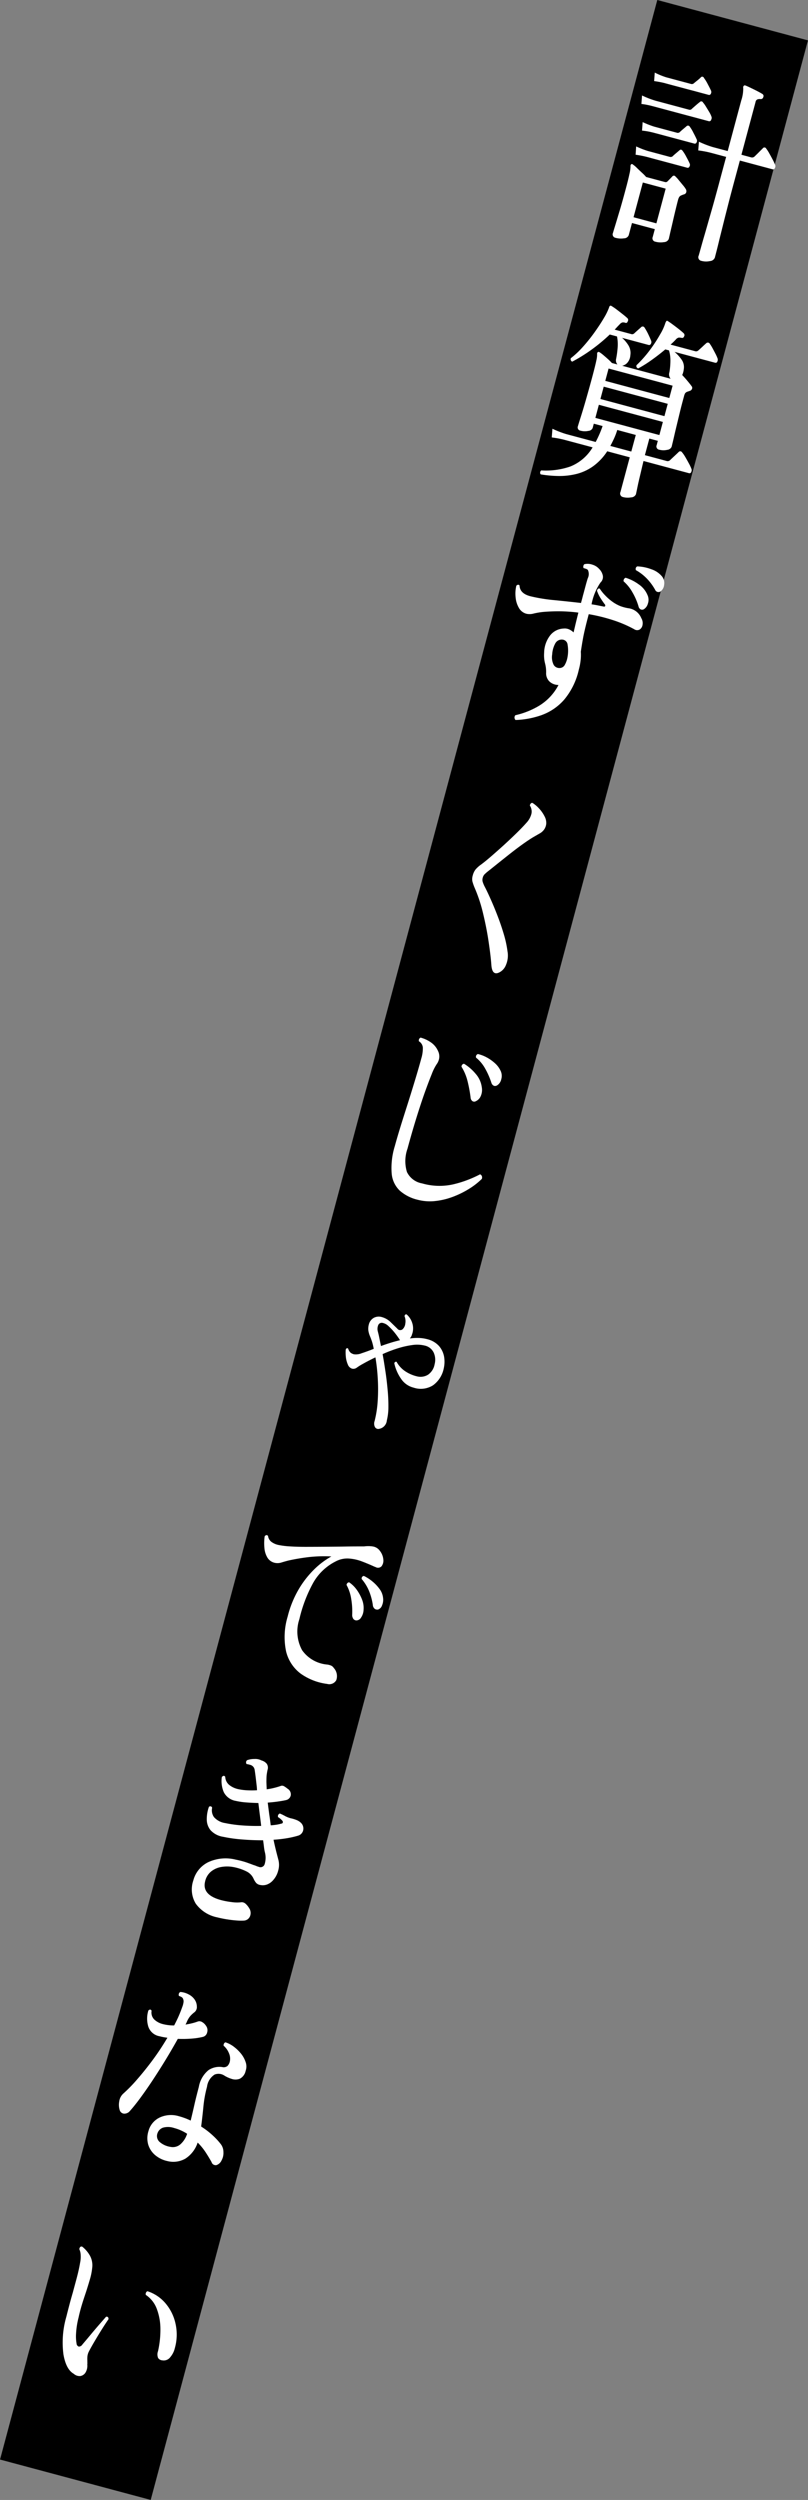
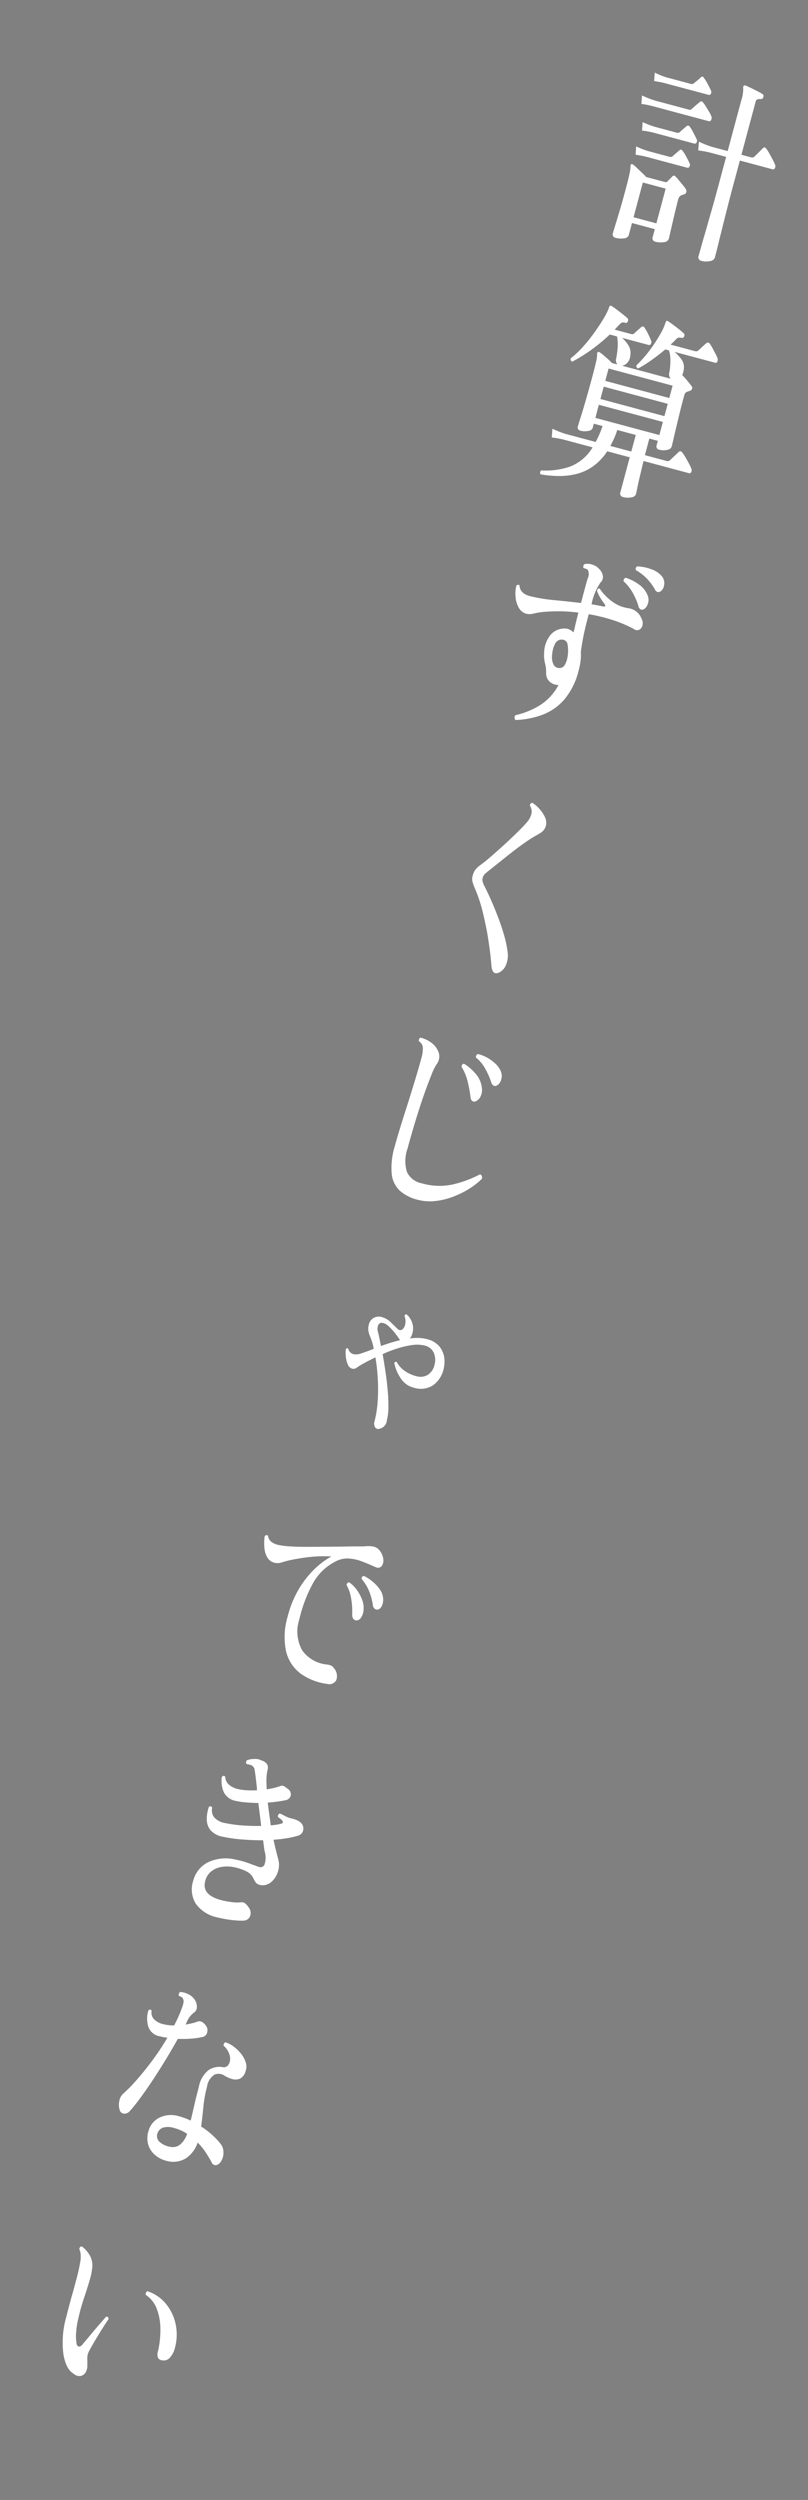
<svg xmlns="http://www.w3.org/2000/svg" id="svg_mv_copy01.svg" width="129.5" height="400.562" viewBox="0 0 129.5 400.562">
  <rect x="0" y="0" width="129.5" height="400.562" fill="#808080" stroke="none" />
  <defs>
    <style>
      .cls-1 {
        stroke: #000;
        stroke-width: 1px;
      }

      .cls-1, .cls-2 {
        fill-rule: evenodd;
      }

      .cls-2 {
        fill: #fff;
      }
    </style>
  </defs>
-   <path id="長方形_731" data-name="長方形 731" class="cls-1" d="M1201.67,155.332l23.18,6.211L1119.77,554.664l-23.18-6.211Z" transform="translate(-1095.97 -154.719)" />
  <path id="計算ずくじゃできない_" data-name="計算ずくじゃできない  " class="cls-2" d="M1195.97,192.907a0.82,0.82,0,0,0,.77-0.506l0.52-1.947,3.66,0.981-0.33,1.236a0.548,0.548,0,0,0,.4.771,3.185,3.185,0,0,0,1.39.073,0.857,0.857,0,0,0,.77-0.491c0.04-.144.11-0.46,0.22-0.949s0.25-1.061.4-1.717,0.3-1.31.46-1.963,0.29-1.2.41-1.63a1.658,1.658,0,0,1,.2-0.493,0.751,0.751,0,0,1,.34-0.255c0.06-.028.13-0.055,0.2-0.081s0.14-.05.22-0.074a0.5,0.5,0,0,0,.36-0.351,0.636,0.636,0,0,0-.08-0.5,4.907,4.907,0,0,0-.49-0.66q-0.315-.384-0.63-0.765a4.757,4.757,0,0,0-.52-0.571,0.314,0.314,0,0,0-.53-0.009c-0.1.106-.23,0.237-0.38,0.394s-0.29.288-.39,0.394a0.391,0.391,0,0,1-.39.093l-3.02-.808a7.5,7.5,0,0,0-.69-0.7c-0.28-.263-0.55-0.517-0.8-0.762a4.394,4.394,0,0,0-.63-0.532,0.205,0.205,0,0,0-.28-0.042,0.375,0.375,0,0,0-.11.333,5.461,5.461,0,0,1-.16,1.184c-0.12.565-.31,1.363-0.59,2.393q-0.45,1.7-.9,3.236c-0.31,1.024-.56,1.877-0.77,2.561s-0.34,1.107-.38,1.272a0.556,0.556,0,0,0,.39.8A3.267,3.267,0,0,0,1195.97,192.907Zm13.79,3.644a0.9,0.9,0,0,0,.78-0.552q0.03-.124.24-0.931t0.51-2.065q0.315-1.258.69-2.764c0.25-1,.51-2.017.77-3.039s0.52-1.987.76-2.894l1.04-3.863,5.27,1.411a0.322,0.322,0,0,0,.35-0.221,0.553,0.553,0,0,0,.01-0.543,6.861,6.861,0,0,0-.36-0.776q-0.27-.52-0.57-1.047a5.444,5.444,0,0,0-.48-0.74,0.312,0.312,0,0,0-.54-0.047c-0.07.07-.2,0.2-0.38,0.379s-0.36.366-.55,0.55-0.32.317-.41,0.4a0.568,0.568,0,0,1-.54.122l-1.55-.418,2.26-8.438a0.535,0.535,0,0,1,.33-0.441,1.129,1.129,0,0,1,.49-0.036,0.4,0.4,0,0,0,.42-0.315,0.38,0.38,0,0,0-.13-0.5c-0.18-.115-0.45-0.265-0.8-0.449s-0.72-.362-1.08-0.536-0.64-.3-0.83-0.371a0.243,0.243,0,0,0-.27.026,0.386,0.386,0,0,0-.1.371,6,6,0,0,1-.32,2l-2.17,8.1-2.43-.65a15.573,15.573,0,0,1-2.18-.85l-0.11,1.4a15.146,15.146,0,0,1,2.04.382c0.07,0.017.2,0.053,0.4,0.106s0.45,0.119.74,0.2c0.18,0.049.39,0.1,0.61,0.163l0.68,0.182-1.04,3.864c-0.22.845-.48,1.781-0.76,2.809s-0.58,2.066-.88,3.112-0.57,2.011-.83,2.892-0.46,1.61-.62,2.185-0.25.893-.27,0.955a0.589,0.589,0,0,0,.41.839A2.919,2.919,0,0,0,1209.76,196.551ZM1199,183.963l3.66,0.981-1.49,5.563-3.66-.98Zm0.65-12.449c0.31,0.061.69,0.151,1.13,0.27l0.78,0.209,1.53,0.411c0.6,0.161,1.25.333,1.93,0.517s1.34,0.359,1.97.526,1.16,0.312,1.61.431l0.66,0.179c0.18,0.049.3,0.08,0.35,0.093a0.312,0.312,0,0,0,.34-0.24,0.609,0.609,0,0,0,.03-0.555,4.19,4.19,0,0,0-.34-0.689c-0.17-.288-0.35-0.578-0.53-0.869a4.28,4.28,0,0,0-.47-0.657,0.3,0.3,0,0,0-.51-0.07c-0.13.1-.35,0.276-0.65,0.538s-0.51.444-.62,0.546a0.428,0.428,0,0,1-.46.141l-5.39-1.445a14.2,14.2,0,0,1-2.14-.836l-0.1,1.364C1199.04,171.408,1199.34,171.453,1199.65,171.514Zm2.88-3.47c0.09,0.027.37,0.1,0.81,0.219s0.98,0.262,1.6.427,1.24,0.334,1.88.5,1.19,0.319,1.66.447c0.27,0.071.5,0.132,0.68,0.182l0.41,0.11a0.287,0.287,0,0,0,.33-0.193,0.54,0.54,0,0,0,.02-0.509c-0.11-.25-0.29-0.6-0.53-1.052a6.5,6.5,0,0,0-.6-0.973,0.286,0.286,0,0,0-.51-0.071,6.276,6.276,0,0,1-.55.482c-0.25.2-.43,0.348-0.55,0.45a0.466,0.466,0,0,1-.45.11l-3.98-1.067a11.781,11.781,0,0,1-1.84-.757l-0.1,1.365a15.894,15.894,0,0,1,1.72.326h0Zm-1.94,7.9c0.1,0.026.37,0.1,0.8,0.212s0.94,0.252,1.53.411l1.78,0.477q0.885,0.238,1.56.417c0.24,0.066.46,0.124,0.64,0.172s0.31,0.082.37,0.1a0.3,0.3,0,0,0,.34-0.19,0.5,0.5,0,0,0,.01-0.512c-0.11-.25-0.28-0.6-0.52-1.049a5.971,5.971,0,0,0-.58-0.969,0.329,0.329,0,0,0-.52-0.071c-0.13.118-.32,0.277-0.56,0.478s-0.42.363-.54,0.484a0.469,0.469,0,0,1-.45.08l-3.63-.974a14.757,14.757,0,0,1-1.85-.727l-0.1,1.365a11.236,11.236,0,0,1,1.72.3h0Zm-1.04,3.894c0.12,0.031.39,0.1,0.83,0.222s0.94,0.253,1.52.408,1.16,0.311,1.76.47l1.53,0.411,0.59,0.159c0.17,0.044.28,0.075,0.35,0.093a0.3,0.3,0,0,0,.34-0.19,0.508,0.508,0,0,0,.03-0.506c-0.11-.249-0.28-0.6-0.53-1.052a6.478,6.478,0,0,0-.6-0.972q-0.255-.333-0.51-0.071c-0.14.118-.32,0.277-0.56,0.478s-0.42.363-.54,0.485a0.51,0.51,0,0,1-.45.079l-3.53-.947a14.166,14.166,0,0,1-1.85-.727l-0.09,1.334a16.514,16.514,0,0,1,1.71.326h0Zm-2.43,54.575a0.858,0.858,0,0,0,.77-0.49c0.03-.124.11-0.484,0.23-1.08s0.28-1.289.47-2.079,0.35-1.516.52-2.18l7.31,1.961a0.293,0.293,0,0,0,.34-0.208,0.618,0.618,0,0,0,0-.562,6.519,6.519,0,0,0-.38-0.8q-0.27-.505-0.57-1.016a5.3,5.3,0,0,0-.53-0.77,0.337,0.337,0,0,0-.54-0.046c-0.12.122-.35,0.338-0.68,0.647s-0.57.533-.71,0.671a0.547,0.547,0,0,1-.56.115l-3.46-.928,0.71-2.658,1.36,0.364-0.18.68a0.526,0.526,0,0,0,.41.74,2.556,2.556,0,0,0,1.27.024,0.845,0.845,0,0,0,.71-0.488c0.02-.061.09-0.362,0.22-0.9s0.28-1.225.48-2.056,0.41-1.7.63-2.613,0.45-1.769.67-2.572a1.591,1.591,0,0,1,.16-0.42,0.723,0.723,0,0,1,.31-0.249c0.07-.024.16-0.051,0.25-0.083s0.17-.059.24-0.083a0.533,0.533,0,0,0,.32-0.33,0.4,0.4,0,0,0-.07-0.4c-0.15-.218-0.39-0.513-0.7-0.885s-0.59-.675-0.81-0.91a2.968,2.968,0,0,0,.25-0.928,2.08,2.08,0,0,0-.36-1.555,6.631,6.631,0,0,0-1.12-1.227l6.51,1.743a0.294,0.294,0,0,0,.35-0.187,0.678,0.678,0,0,0,.01-0.577,6.387,6.387,0,0,0-.32-0.7c-0.15-.294-0.31-0.591-0.47-0.89a7.6,7.6,0,0,0-.43-0.693,0.361,0.361,0,0,0-.59-0.06q-0.21.177-.63,0.577c-0.29.266-.5,0.458-0.64,0.576a0.51,0.51,0,0,1-.5.1l-3.93-1.054a10.376,10.376,0,0,0,.86-0.83,0.826,0.826,0,0,1,.45-0.293,2.4,2.4,0,0,1,.44.035,0.3,0.3,0,0,0,.4-0.192,0.4,0.4,0,0,0-.05-0.541c-0.19-.185-0.45-0.4-0.77-0.656s-0.65-.5-0.97-0.739-0.59-.422-0.78-0.541a0.191,0.191,0,0,0-.24-0.029,0.25,0.25,0,0,0-.06.1,0.5,0.5,0,0,1-.08.129,8.4,8.4,0,0,1-.87,1.92,23.34,23.34,0,0,1-1.65,2.521,18.762,18.762,0,0,1-2.12,2.4,0.374,0.374,0,0,0,.26.532,19.234,19.234,0,0,0,2.08-1.3c0.75-.528,1.5-1.11,2.26-1.747l0.59,0.159a5.436,5.436,0,0,1,.23,1.618,11.353,11.353,0,0,1-.16,1.879,1.071,1.071,0,0,0,.2,1.047l-7.77-2.081a1.5,1.5,0,0,0,.84-0.5,2.014,2.014,0,0,0,.47-1.2,2.32,2.32,0,0,0-.28-1.517,5.205,5.205,0,0,0-1.05-1.257l4.28,1.147a0.3,0.3,0,0,0,.34-0.19,0.55,0.55,0,0,0,.02-0.543q-0.195-.482-0.48-1.073a9.841,9.841,0,0,0-.54-0.956,0.351,0.351,0,0,0-.6-0.06c-0.13.118-.31,0.274-0.53,0.469s-0.4.362-.55,0.5a0.462,0.462,0,0,1-.48.1l-2.64-.709c0.13-.143.26-0.284,0.39-0.425s0.26-.272.38-0.394a1.038,1.038,0,0,1,.44-0.331,1,1,0,0,1,.46.042,0.267,0.267,0,0,0,.4-0.192,0.4,0.4,0,0,0-.04-0.541q-0.3-.279-0.78-0.656c-0.32-.252-0.64-0.5-0.95-0.737a9.255,9.255,0,0,0-.8-0.544,0.229,0.229,0,0,0-.26-0.035,0.463,0.463,0,0,0-.14.258,9.708,9.708,0,0,1-.8,1.642c-0.41.707-.91,1.469-1.49,2.285a26.627,26.627,0,0,1-1.87,2.346,14.551,14.551,0,0,1-1.97,1.858,0.423,0.423,0,0,0,.22.557,25.86,25.86,0,0,0,2.94-1.814,28.084,28.084,0,0,0,3.08-2.538l1.16,0.312a6.445,6.445,0,0,1,.11,1.669,15.455,15.455,0,0,1-.25,1.905,1,1,0,0,0,.21.917l-0.89-.239a8.057,8.057,0,0,0-.62-0.613c-0.26-.236-0.52-0.459-0.77-0.671a5.313,5.313,0,0,0-.59-0.438,0.231,0.231,0,0,0-.29-0.011,0.335,0.335,0,0,0-.1.271,4.1,4.1,0,0,1-.12,1.045q-0.15.74-.6,2.439c-0.35,1.319-.71,2.593-1.06,3.823s-0.66,2.237-.91,3.022-0.37,1.2-.38,1.238a0.526,0.526,0,0,0,.41.74,2.579,2.579,0,0,0,1.25.036,0.821,0.821,0,0,0,.69-0.444l0.19-.711,1.41,0.377a17.594,17.594,0,0,1-1.11,2.552l-4.75-1.272a15.573,15.573,0,0,1-2.18-.85l-0.11,1.395a15.337,15.337,0,0,1,2.04.383l4.51,1.206a7.317,7.317,0,0,1-3.6,3.078,11.969,11.969,0,0,1-4.63.615,0.449,0.449,0,0,0-.09.638,18.473,18.473,0,0,0,2.82.258,11.324,11.324,0,0,0,2.85-.312,7.912,7.912,0,0,0,2.67-1.206,8.977,8.977,0,0,0,2.32-2.442l3.61,0.967-1.49,5.564a0.576,0.576,0,0,0,.42.808A2.944,2.944,0,0,0,1197.12,234.411Zm-5.17-14.836,10.26,2.75-0.56,2.1-10.26-2.75Zm0.78-2.905,10.26,2.75-0.53,1.978-10.26-2.75Zm0.78-2.906,10.26,2.75-0.53,1.978-10.26-2.749Zm0.88,11.2a10.809,10.809,0,0,0,.51-1.354l2.97,0.8-0.72,2.658-3.36-.9Q1194.105,225.585,1194.39,224.966Zm-11.53,44.3a8.727,8.727,0,0,0,3.55-2.462,11.342,11.342,0,0,0,2.33-4.792,9.163,9.163,0,0,0,.29-1.513,7.718,7.718,0,0,0,.03-1.351q0.15-1.053.39-2.362c0.17-.872.46-2.092,0.88-3.658a27.246,27.246,0,0,1,3.93.969,19.279,19.279,0,0,1,3.37,1.451,0.818,0.818,0,0,0,.85.045,1.05,1.05,0,0,0,.47-0.734,1.546,1.546,0,0,0-.2-1.1,2.575,2.575,0,0,0-2.1-1.588,6.73,6.73,0,0,1-1.27-.341,6.207,6.207,0,0,1-1.03-.542,7.9,7.9,0,0,1-1.38-1.163,6.6,6.6,0,0,1-.88-1.1c-0.22-.058-0.36.058-0.44,0.346a5.7,5.7,0,0,0,.54,1.14c0.25,0.4.48,0.735,0.69,1.011a0.306,0.306,0,0,1,.09.29,0.183,0.183,0,0,1-.22.1c-0.32-.063-0.65-0.127-0.97-0.193s-0.66-.122-1-0.169a9.137,9.137,0,0,1,1.43-3.491,1.219,1.219,0,0,0,.38-1.093,2.07,2.07,0,0,0-.59-1.084,2.306,2.306,0,0,0-1.1-.692,2.27,2.27,0,0,0-1.26-.074,0.421,0.421,0,0,0-.17.286,0.486,0.486,0,0,0,.03.339c0.13,0.035.26,0.077,0.4,0.125a0.589,0.589,0,0,1,.3.2,1.527,1.527,0,0,1-.03,1.316q-0.165.519-.33,1.137t-0.39,1.453c-0.06.206-.11,0.423-0.17,0.649s-0.13.464-.19,0.711c-1.44-.165-2.88-0.317-4.31-0.457a26.586,26.586,0,0,1-3.76-.61c-1.16-.289-1.75-0.868-1.78-1.738a0.251,0.251,0,0,0-.24-0.113,0.359,0.359,0,0,0-.28.173,5.352,5.352,0,0,0-.11,1.842,4.005,4.005,0,0,0,.53,1.7,1.961,1.961,0,0,0,1.19.93,2.369,2.369,0,0,0,1.17-.033,12.082,12.082,0,0,1,1.47-.252c0.8-.073,1.68-0.109,2.63-0.108a25.015,25.015,0,0,1,3.07.21c-0.1.371-.21,0.837-0.35,1.4s-0.27,1.152-.42,1.775a2.591,2.591,0,0,0-.73-0.493,1.7,1.7,0,0,0-.85-0.13,2.889,2.889,0,0,0-2.16,1.079,4.663,4.663,0,0,0-.98,2.818,5.281,5.281,0,0,0,.13,1.626,5.379,5.379,0,0,1,.19,1.54,1.842,1.842,0,0,0,.48,1.371,2.069,2.069,0,0,0,1.32.6,0.213,0.213,0,0,0,.09.008,0.213,0.213,0,0,1,.09.008,8.474,8.474,0,0,1-3.09,3.313,12.948,12.948,0,0,1-3.82,1.526,0.56,0.56,0,0,0,.03.77A13.982,13.982,0,0,0,1182.86,269.269Zm1.84-8.039a2.693,2.693,0,0,1-.23-1.653,4.177,4.177,0,0,1,.5-1.771,1.17,1.17,0,0,1,1.16-.6,0.9,0.9,0,0,1,.81.812,5.723,5.723,0,0,1-.07,2.268,3.747,3.747,0,0,1-.44,1.073,0.972,0.972,0,0,1-.85.4A1.036,1.036,0,0,1,1184.7,261.23Zm15.1-9.769a1.814,1.814,0,0,0-.06-1.407,3.848,3.848,0,0,0-1.4-1.7,7,7,0,0,0-2.1-1.06,0.507,0.507,0,0,0-.32.578,6.664,6.664,0,0,1,1.42,1.772,10.155,10.155,0,0,1,.96,2.211,0.745,0.745,0,0,0,.34.506,0.577,0.577,0,0,0,.51-0.013A1.51,1.51,0,0,0,1199.8,251.461Zm2.09-2.023a1.44,1.44,0,0,0,.52-0.988,1.717,1.717,0,0,0-.32-1.344,3.736,3.736,0,0,0-1.74-1.178,7.012,7.012,0,0,0-2.25-.454,0.461,0.461,0,0,0-.21.605,7.54,7.54,0,0,1,1.75,1.346,8.646,8.646,0,0,1,1.33,1.8,0.574,0.574,0,0,0,.92.214h0Zm-24.85,59.947a3.827,3.827,0,0,0,.27-2.231,17.214,17.214,0,0,0-.52-2.493c-0.27-.931-0.58-1.876-0.94-2.835s-0.73-1.869-1.11-2.732-0.72-1.6-1.04-2.216a4.912,4.912,0,0,1-.38-0.9,1.212,1.212,0,0,1,.02-0.624,1.266,1.266,0,0,1,.25-0.5,6.461,6.461,0,0,1,.51-0.461c0.34-.263.8-0.635,1.4-1.116s1.25-1,1.96-1.563,1.4-1.092,2.09-1.591,1.3-.911,1.83-1.233c0.42-.241.77-0.445,1.06-0.61a2.2,2.2,0,0,0,.73-0.633,1.969,1.969,0,0,0,.35-0.951,2.2,2.2,0,0,0-.26-1.147,5.47,5.47,0,0,0-.95-1.348,5.274,5.274,0,0,0-.99-0.827,0.28,0.28,0,0,0-.28.092,0.606,0.606,0,0,0-.15.323,1.744,1.744,0,0,1,.26,1.3,3.294,3.294,0,0,1-.81,1.471c-0.41.465-.93,1.01-1.57,1.635s-1.31,1.261-2.02,1.909-1.4,1.255-2.05,1.819-1.2,1.009-1.64,1.333a4.64,4.64,0,0,0-.88.792,2.634,2.634,0,0,0-.44.943,1.981,1.981,0,0,0-.06.943,8.063,8.063,0,0,0,.34.987,24.058,24.058,0,0,1,1.35,4.056c0.35,1.452.65,2.905,0.87,4.358s0.4,2.822.49,4.107c0.1,1.04.48,1.419,1.16,1.137A2.206,2.206,0,0,0,1177.04,309.385Zm-11.38,37.782a11.333,11.333,0,0,0,2.84-.664,14.609,14.609,0,0,0,2.61-1.272,11.7,11.7,0,0,0,2.08-1.614,0.62,0.62,0,0,0,.01-0.444,0.507,0.507,0,0,0-.29-0.293,18.146,18.146,0,0,1-4.35,1.619,10.057,10.057,0,0,1-4.95-.167,3.31,3.31,0,0,1-2.42-1.827,5.962,5.962,0,0,1,.09-3.733q0.675-2.5,1.38-4.783t1.35-4.11c0.44-1.22.82-2.233,1.15-3.039a8.167,8.167,0,0,1,.77-1.564,2.259,2.259,0,0,0,.43-1,1.959,1.959,0,0,0-.19-1.162,3.26,3.26,0,0,0-1.12-1.36,5.253,5.253,0,0,0-1.67-.779,0.5,0.5,0,0,0-.27.591,1.294,1.294,0,0,1,.63,1.014,5.56,5.56,0,0,1-.24,1.707c-0.3,1.112-.65,2.312-1.04,3.6s-0.79,2.577-1.2,3.867-0.8,2.508-1.15,3.651-0.64,2.137-.87,2.982a11.754,11.754,0,0,0-.49,4.407,4.282,4.282,0,0,0,1.29,2.7,6.622,6.622,0,0,0,2.82,1.451A7.782,7.782,0,0,0,1165.66,347.167Zm7.33-16.755a2.414,2.414,0,0,0,.2-1.469,4.044,4.044,0,0,0-.99-2.171,7.5,7.5,0,0,0-1.86-1.609,0.456,0.456,0,0,0-.4.49,7.936,7.936,0,0,1,.96,2.277,22.235,22.235,0,0,1,.49,2.616,0.812,0.812,0,0,0,.24.563,0.505,0.505,0,0,0,.51.1A1.6,1.6,0,0,0,1172.99,330.412Zm3.32-2.77a1.881,1.881,0,0,0-.14-1.412,3.724,3.724,0,0,0-.87-1.145,6.627,6.627,0,0,0-1.31-.931,5.658,5.658,0,0,0-1.43-.549,0.468,0.468,0,0,0-.29.585,5.97,5.97,0,0,1,1.47,1.77,12.307,12.307,0,0,1,.98,2.233,0.767,0.767,0,0,0,.43.513,0.628,0.628,0,0,0,.52-0.094A1.536,1.536,0,0,0,1176.31,327.642Zm-18.34,54.667a8.93,8.93,0,0,0,.25-2.12,26.65,26.65,0,0,0-.12-2.731c-0.09-.985-0.2-1.971-0.35-2.958s-0.29-1.924-.46-2.809a21.112,21.112,0,0,1,2.36-.907,14.2,14.2,0,0,1,2.36-.544,5.209,5.209,0,0,1,2.06.087,2.067,2.067,0,0,1,1.41,1.123,2.762,2.762,0,0,1,.15,1.847,2.568,2.568,0,0,1-1.07,1.7,2.3,2.3,0,0,1-1.71.269,5.882,5.882,0,0,1-1.94-.833,4.314,4.314,0,0,1-1.38-1.514,0.282,0.282,0,0,0-.36.267,6.949,6.949,0,0,0,1.11,2.5,3.366,3.366,0,0,0,1.96,1.368,3.64,3.64,0,0,0,3.15-.382,4.4,4.4,0,0,0,1.7-2.691,4.815,4.815,0,0,0,.06-1.856,3.609,3.609,0,0,0-.81-1.724,3.7,3.7,0,0,0-1.92-1.11,5.908,5.908,0,0,0-1.32-.19,7.89,7.89,0,0,0-1.43.082l0.18-.283a0.865,0.865,0,0,0,.13-0.3,2.783,2.783,0,0,0,.05-1.924,3,3,0,0,0-.89-1.35c-0.17-.044-0.28.047-0.34,0.274a2.142,2.142,0,0,1,.13,1.194,1.446,1.446,0,0,1-.36.832,0.579,0.579,0,0,1-.92-0.015q-0.465-.454-1.08-1.052a3.218,3.218,0,0,0-1.39-.8,1.67,1.67,0,0,0-1.34.139,1.7,1.7,0,0,0-.76,1.055,2.647,2.647,0,0,0-.08.906,3.749,3.749,0,0,0,.27.967c0.12,0.275.23,0.581,0.34,0.918a10.024,10.024,0,0,1,.26,1.1c-0.73.29-1.38,0.525-1.94,0.706a2.417,2.417,0,0,1-1.24.165,1.421,1.421,0,0,1-.56-0.282,1.5,1.5,0,0,1-.36-0.627c-0.16-.131-0.29-0.078-0.39.161a6.635,6.635,0,0,0,.02,1.164,4.183,4.183,0,0,0,.32,1.229,1.083,1.083,0,0,0,.65.654,0.9,0.9,0,0,0,.8-0.167,8.137,8.137,0,0,1,.91-0.568q0.435-.248.96-0.521c0.35-.183.72-0.366,1.1-0.55a30.271,30.271,0,0,1,.38,3.481,28.57,28.57,0,0,1-.02,3.589,17.232,17.232,0,0,1-.49,3.13,1.241,1.241,0,0,0,.02.9,0.619,0.619,0,0,0,.53.376,1.5,1.5,0,0,0,1.41-1.38h0Zm-1.21-13.244c-0.08-.4-0.16-0.726-0.23-0.988a1.575,1.575,0,0,1,.07-1.058,0.607,0.607,0,0,1,.65-0.34,1.9,1.9,0,0,1,.99.529,9.36,9.36,0,0,1,1.01,1.082,13.007,13.007,0,0,1,.78,1.087,0.12,0.12,0,0,0,.06.082q-0.795.186-1.56,0.427c-0.51.161-1.02,0.331-1.5,0.509Q1156.88,369.66,1156.76,369.065Zm-6.89,54.853a1.934,1.934,0,0,0-.41-1.948,1.025,1.025,0,0,0-.45-0.386,2.843,2.843,0,0,0-.57-0.152,5.5,5.5,0,0,1-4.05-2.3,6.22,6.22,0,0,1-.44-4.972,22.66,22.66,0,0,1,2.11-5.628,8.519,8.519,0,0,1,3.73-3.638,3.927,3.927,0,0,1,2.09-.452,7.229,7.229,0,0,1,2.09.46q1.02,0.39,1.92.8a1.539,1.539,0,0,0,.26.1,0.779,0.779,0,0,0,.96-0.108,1.478,1.478,0,0,0,.3-1.078,2.624,2.624,0,0,0-.56-1.41,1.71,1.71,0,0,0-1.1-.693,4.774,4.774,0,0,0-1.42-.014c-0.92,0-1.9,0-2.96.019s-2.12.027-3.2,0.036-2.11.014-3.09,0.016-1.86-.022-2.62-0.072a12.8,12.8,0,0,1-1.8-.217,2.928,2.928,0,0,1-1.21-.523,1.423,1.423,0,0,1-.52-0.934q-0.24-.3-0.54.053a7.9,7.9,0,0,0-.04,1.878,3.524,3.524,0,0,0,.5,1.576,1.853,1.853,0,0,0,1.28.823,2.044,2.044,0,0,0,.98-0.086c0.36-.112.74-0.217,1.12-0.314a32.992,32.992,0,0,1,3.27-.547,22.434,22.434,0,0,1,3.58-.1,12.847,12.847,0,0,0-2.81,2.129,15.5,15.5,0,0,0-2.49,3.243,16.561,16.561,0,0,0-1.71,4.278,11.276,11.276,0,0,0-.25,5.551,6.3,6.3,0,0,0,2.3,3.547,9.353,9.353,0,0,0,4.28,1.677A1.273,1.273,0,0,0,1149.87,423.918Zm3.95-9.99a2.337,2.337,0,0,0,.42-1.279,3.62,3.62,0,0,0-.24-1.621,6.964,6.964,0,0,0-.86-1.589,4.922,4.922,0,0,0-1.2-1.181,0.366,0.366,0,0,0-.28.107,0.526,0.526,0,0,0-.15.308,6.827,6.827,0,0,1,.75,2.238,12.093,12.093,0,0,1,.16,2.478,1.073,1.073,0,0,0,.2.748,0.635,0.635,0,0,0,.47.225A0.894,0.894,0,0,0,1153.82,413.928Zm3.37-1.946a2.334,2.334,0,0,0,.17-1.28,2.86,2.86,0,0,0-.57-1.394,6.479,6.479,0,0,0-1.17-1.225,6.872,6.872,0,0,0-1.33-.854,0.406,0.406,0,0,0-.35.5,7.176,7.176,0,0,1,1.18,1.923,9.583,9.583,0,0,1,.6,2.2,0.872,0.872,0,0,0,.33.666,0.706,0.706,0,0,0,.53.093A1.041,1.041,0,0,0,1157.19,411.982Zm-24.88,50.265q0.81,0.135,1.56.188a9.005,9.005,0,0,0,1.24.018,1.121,1.121,0,0,0,.93-0.695,1.38,1.38,0,0,0-.15-1.316,2.872,2.872,0,0,0-.61-0.728,0.881,0.881,0,0,0-.71-0.189,6.047,6.047,0,0,1-1.51-.041,12.5,12.5,0,0,1-1.65-.31q-3.09-.828-2.57-2.974a2.845,2.845,0,0,1,.98-1.626,3.572,3.572,0,0,1,1.69-.723,5.464,5.464,0,0,1,1.95.042,7.91,7.91,0,0,1,2.05.7,2.38,2.38,0,0,1,1.11,1.173,3.026,3.026,0,0,0,.39.637,1.149,1.149,0,0,0,.69.35,1.975,1.975,0,0,0,1.01-.06,2.4,2.4,0,0,0,.99-0.664,3.6,3.6,0,0,0,.85-1.559,3.251,3.251,0,0,0,.01-1.854c-0.11-.428-0.24-0.908-0.37-1.441s-0.26-1.091-.38-1.676a20.976,20.976,0,0,0,2.13-.241,14.666,14.666,0,0,0,1.83-.419,1.159,1.159,0,0,0,.79-0.85,1.262,1.262,0,0,0-.39-1.23,2.1,2.1,0,0,0-.63-0.4,5.335,5.335,0,0,0-.98-0.3,4.208,4.208,0,0,1-.96-0.389,7.166,7.166,0,0,0-.78-0.373,0.45,0.45,0,0,0-.28.585,2.7,2.7,0,0,1,.69.583,0.315,0.315,0,0,1,.06.3,0.243,0.243,0,0,1-.24.152,5.869,5.869,0,0,1-.77.173c-0.29.045-.59,0.079-0.92,0.1q-0.1-.858-0.24-1.77-0.12-.912-0.24-1.87c0.58-.045,1.12-0.1,1.64-0.175s0.95-.148,1.3-0.229a0.985,0.985,0,0,0,.75-0.745,1.049,1.049,0,0,0-.52-1.083,4.04,4.04,0,0,0-.57-0.4,0.622,0.622,0,0,0-.59-0.01c-0.26.087-.57,0.179-0.95,0.276a10.763,10.763,0,0,1-1.23.234c0-.2-0.01-0.393-0.02-0.584s-0.01-.375-0.02-0.553q0-.664.03-1.068c0.03-.268.08-0.57,0.15-0.9a1.121,1.121,0,0,0-.12-0.977,1.65,1.65,0,0,0-.85-0.542,2.156,2.156,0,0,0-1.13-.236,3.557,3.557,0,0,0-1.16.185,0.449,0.449,0,0,0-.09.638,1.768,1.768,0,0,1,.3.049c0.09,0.022.19,0.048,0.3,0.079a0.97,0.97,0,0,1,.69.832q0.105,0.64.24,1.835c0.03,0.229.05,0.457,0.08,0.685s0.04,0.464.05,0.709a13.908,13.908,0,0,1-1.58.007,8.918,8.918,0,0,1-1.42-.182,3.488,3.488,0,0,1-1.44-.667,1.775,1.775,0,0,1-.65-1.318c-0.17-.222-0.35-0.2-0.55.053a4.526,4.526,0,0,0,.32,2.421,2.637,2.637,0,0,0,1.92,1.392,11.644,11.644,0,0,0,1.74.25c0.62,0.046,1.25.076,1.88,0.09,0.08,0.639.15,1.262,0.23,1.867s0.15,1.2.22,1.8q-1.47.037-3-.075a20.564,20.564,0,0,1-2.79-.382,2.957,2.957,0,0,1-1.78-.958,1.892,1.892,0,0,1-.29-1.486,0.3,0.3,0,0,0-.52-0.14,5.809,5.809,0,0,0-.34,2.013,2.716,2.716,0,0,0,.61,1.721,3.42,3.42,0,0,0,2,1.049,22.838,22.838,0,0,0,3.01.426c1.12,0.092,2.26.137,3.41,0.135,0.05,0.345.09,0.677,0.13,1a8.639,8.639,0,0,0,.14.866,3.466,3.466,0,0,1-.04,2.011,0.693,0.693,0,0,1-.94.375,2.4,2.4,0,0,1-.4-0.14,3.4,3.4,0,0,0-.43-0.147c-0.35-.138-0.75-0.284-1.19-0.436a13.513,13.513,0,0,0-1.65-.425,6.614,6.614,0,0,0-4.42.407,4.548,4.548,0,0,0-2.39,2.937,4.393,4.393,0,0,0,.39,3.7,5.6,5.6,0,0,0,3.44,2.2Q1131.5,462.113,1132.31,462.247Zm-6.57,38.31a4.835,4.835,0,0,0,1.91-2.536,9.546,9.546,0,0,1,1.27,1.549c0.36,0.549.67,1.07,0.95,1.562a0.69,0.69,0,0,0,.77.507,1.374,1.374,0,0,0,.83-0.741,2.437,2.437,0,0,0,.31-1.339,2.083,2.083,0,0,0-.41-1.27,10.8,10.8,0,0,0-1.2-1.315,12.635,12.635,0,0,0-1.96-1.52c0.12-.938.24-1.967,0.35-3.087a19.064,19.064,0,0,1,.59-3.288,2.711,2.711,0,0,1,1.22-1.957,1.7,1.7,0,0,1,1.61.2,5.107,5.107,0,0,0,1.13.5,1.91,1.91,0,0,0,1.28-.022,1.823,1.823,0,0,0,.95-1.27,2.081,2.081,0,0,0,.01-1.372,4.335,4.335,0,0,0-.73-1.357,6.549,6.549,0,0,0-1.18-1.144,4.557,4.557,0,0,0-1.33-.7,0.355,0.355,0,0,0-.23.2,0.488,0.488,0,0,0-.07.347,3.088,3.088,0,0,1,.85,1.188,2.168,2.168,0,0,1,.16,1.269,1.529,1.529,0,0,1-.38.776,0.951,0.951,0,0,1-.86.184,3.141,3.141,0,0,0-2.2.5,4.448,4.448,0,0,0-1.54,2.669c-0.26.989-.5,1.926-0.7,2.81s-0.4,1.752-.61,2.6a10.753,10.753,0,0,0-1.91-.709,4.325,4.325,0,0,0-3,.189,3.358,3.358,0,0,0-1.86,2.22,3.765,3.765,0,0,0-.04,2.126,3.554,3.554,0,0,0,1.09,1.682,4.512,4.512,0,0,0,1.97.974A3.877,3.877,0,0,0,1125.74,500.557Zm-9.89-7.171a1.127,1.127,0,0,0,.94-0.428c0.45-.5,1-1.175,1.63-2.031s1.31-1.824,2.02-2.9,1.42-2.192,2.12-3.342,1.33-2.243,1.91-3.281a18.286,18.286,0,0,0,2.2-.041,11.2,11.2,0,0,0,1.75-.259,0.937,0.937,0,0,0,.75-0.726,1.189,1.189,0,0,0-.19-1.078,1.829,1.829,0,0,0-.7-0.636,0.821,0.821,0,0,0-.6-0.044,8.162,8.162,0,0,1-.92.283c-0.34.085-.7,0.156-1.06,0.212a2.5,2.5,0,0,0,.16-0.305c0.04-.109.09-0.2,0.12-0.28a3.655,3.655,0,0,1,.49-0.781,4.889,4.889,0,0,1,.59-0.555,1.065,1.065,0,0,0,.46-0.986,2,2,0,0,0-.39-1.149,2.6,2.6,0,0,0-.99-0.812,3.247,3.247,0,0,0-1.27-.356,0.5,0.5,0,0,0-.22.636,2.193,2.193,0,0,1,.35.145,0.555,0.555,0,0,1,.28.256,1,1,0,0,1,.11.561,3.362,3.362,0,0,1-.23.866c-0.16.465-.35,0.939-0.56,1.422s-0.46.976-.72,1.481a7.286,7.286,0,0,1-1.85-.23,3.083,3.083,0,0,1-1.33-.721,1.567,1.567,0,0,1-.43-1.407c-0.13-.234-0.3-0.248-0.52-0.04a4.363,4.363,0,0,0-.01,2.58,2.306,2.306,0,0,0,1.82,1.549,8.314,8.314,0,0,0,1.24.232,40.8,40.8,0,0,1-2.32,3.519c-0.83,1.124-1.66,2.157-2.48,3.1a24,24,0,0,1-2.26,2.325,2.063,2.063,0,0,0-.66,1.265,2.817,2.817,0,0,0,.09,1.433A0.783,0.783,0,0,0,1115.85,493.386Zm5.64,4.476a1.259,1.259,0,0,1-.28-1.334,1.433,1.433,0,0,1,.9-0.9,3.032,3.032,0,0,1,1.77.061,7.126,7.126,0,0,1,2.08.923,3.738,3.738,0,0,1-1.1,1.708,1.854,1.854,0,0,1-1.58.389A3.41,3.41,0,0,1,1121.49,497.862Zm-12.58,37.559a1.229,1.229,0,0,0,.81-0.629,2.117,2.117,0,0,0,.24-1.225,1.205,1.205,0,0,0,.01-0.329v-0.3a4.862,4.862,0,0,1,.01-0.662,2.286,2.286,0,0,1,.26-0.824c0.25-.484.58-1.065,0.98-1.741s0.8-1.331,1.2-1.964,0.72-1.106.94-1.422c0.01-.306-0.12-0.44-0.39-0.4-0.28.322-.67,0.766-1.16,1.331s-0.97,1.137-1.45,1.715-0.88,1.046-1.18,1.4a0.7,0.7,0,0,1-.57.344,0.54,0.54,0,0,1-.37-0.5,6.541,6.541,0,0,1-.08-1.579,13.063,13.063,0,0,1,.4-2.577c0.18-.832.39-1.59,0.6-2.272s0.43-1.316.62-1.9c0.23-.712.43-1.375,0.61-1.989a9.991,9.991,0,0,0,.36-1.826,3.2,3.2,0,0,0-.37-1.937,4.917,4.917,0,0,0-1.24-1.443c-0.25-.067-0.4.07-0.46,0.408a2.416,2.416,0,0,1,.22.92,4.645,4.645,0,0,1-.1,1.3c-0.13.78-.31,1.552-0.51,2.314s-0.42,1.556-.64,2.38c-0.17.593-.35,1.214-0.52,1.863s-0.35,1.337-.53,2.062a14.8,14.8,0,0,0-.46,6.038q0.42,2.4,1.65,3.092A1.378,1.378,0,0,0,1108.91,535.421Zm14.36-3.028a3.416,3.416,0,0,0,.72-1.428,7.958,7.958,0,0,0,.11-3.929,7.486,7.486,0,0,0-1.61-3.266,6.336,6.336,0,0,0-2.89-1.933,0.418,0.418,0,0,0-.23.235,0.447,0.447,0,0,0-.03.357,4.612,4.612,0,0,1,1.77,2.265,9.214,9.214,0,0,1,.57,3.183,15.645,15.645,0,0,1-.38,3.558,1.511,1.511,0,0,0,.01,1.1,0.863,0.863,0,0,0,.68.381A1.3,1.3,0,0,0,1123.27,532.393Z" transform="translate(-1095.97 -154.719)" />
</svg>